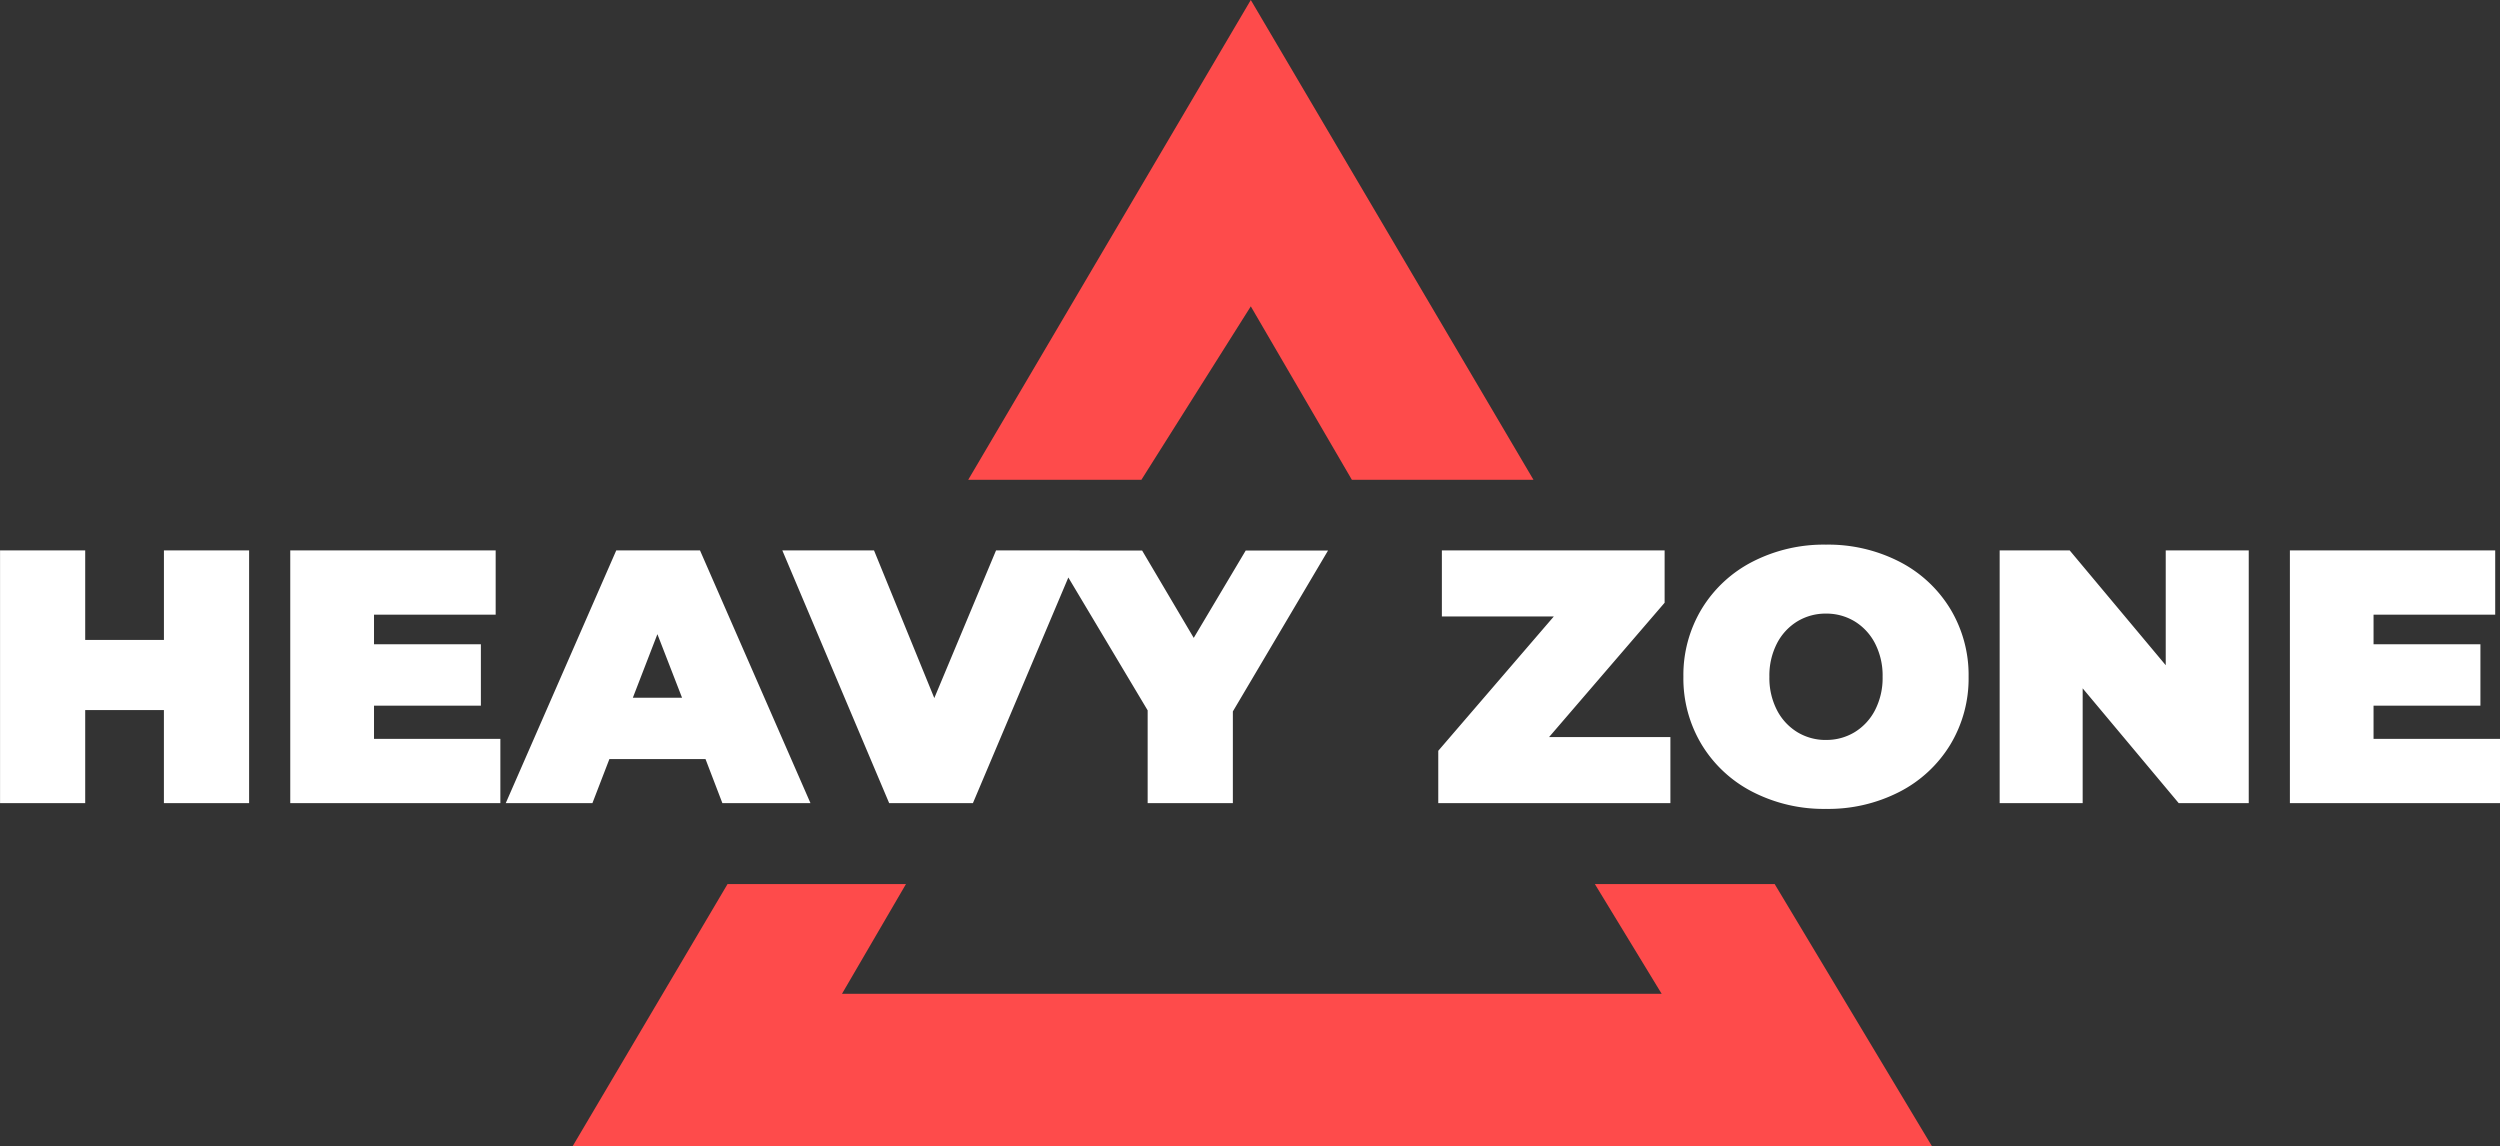
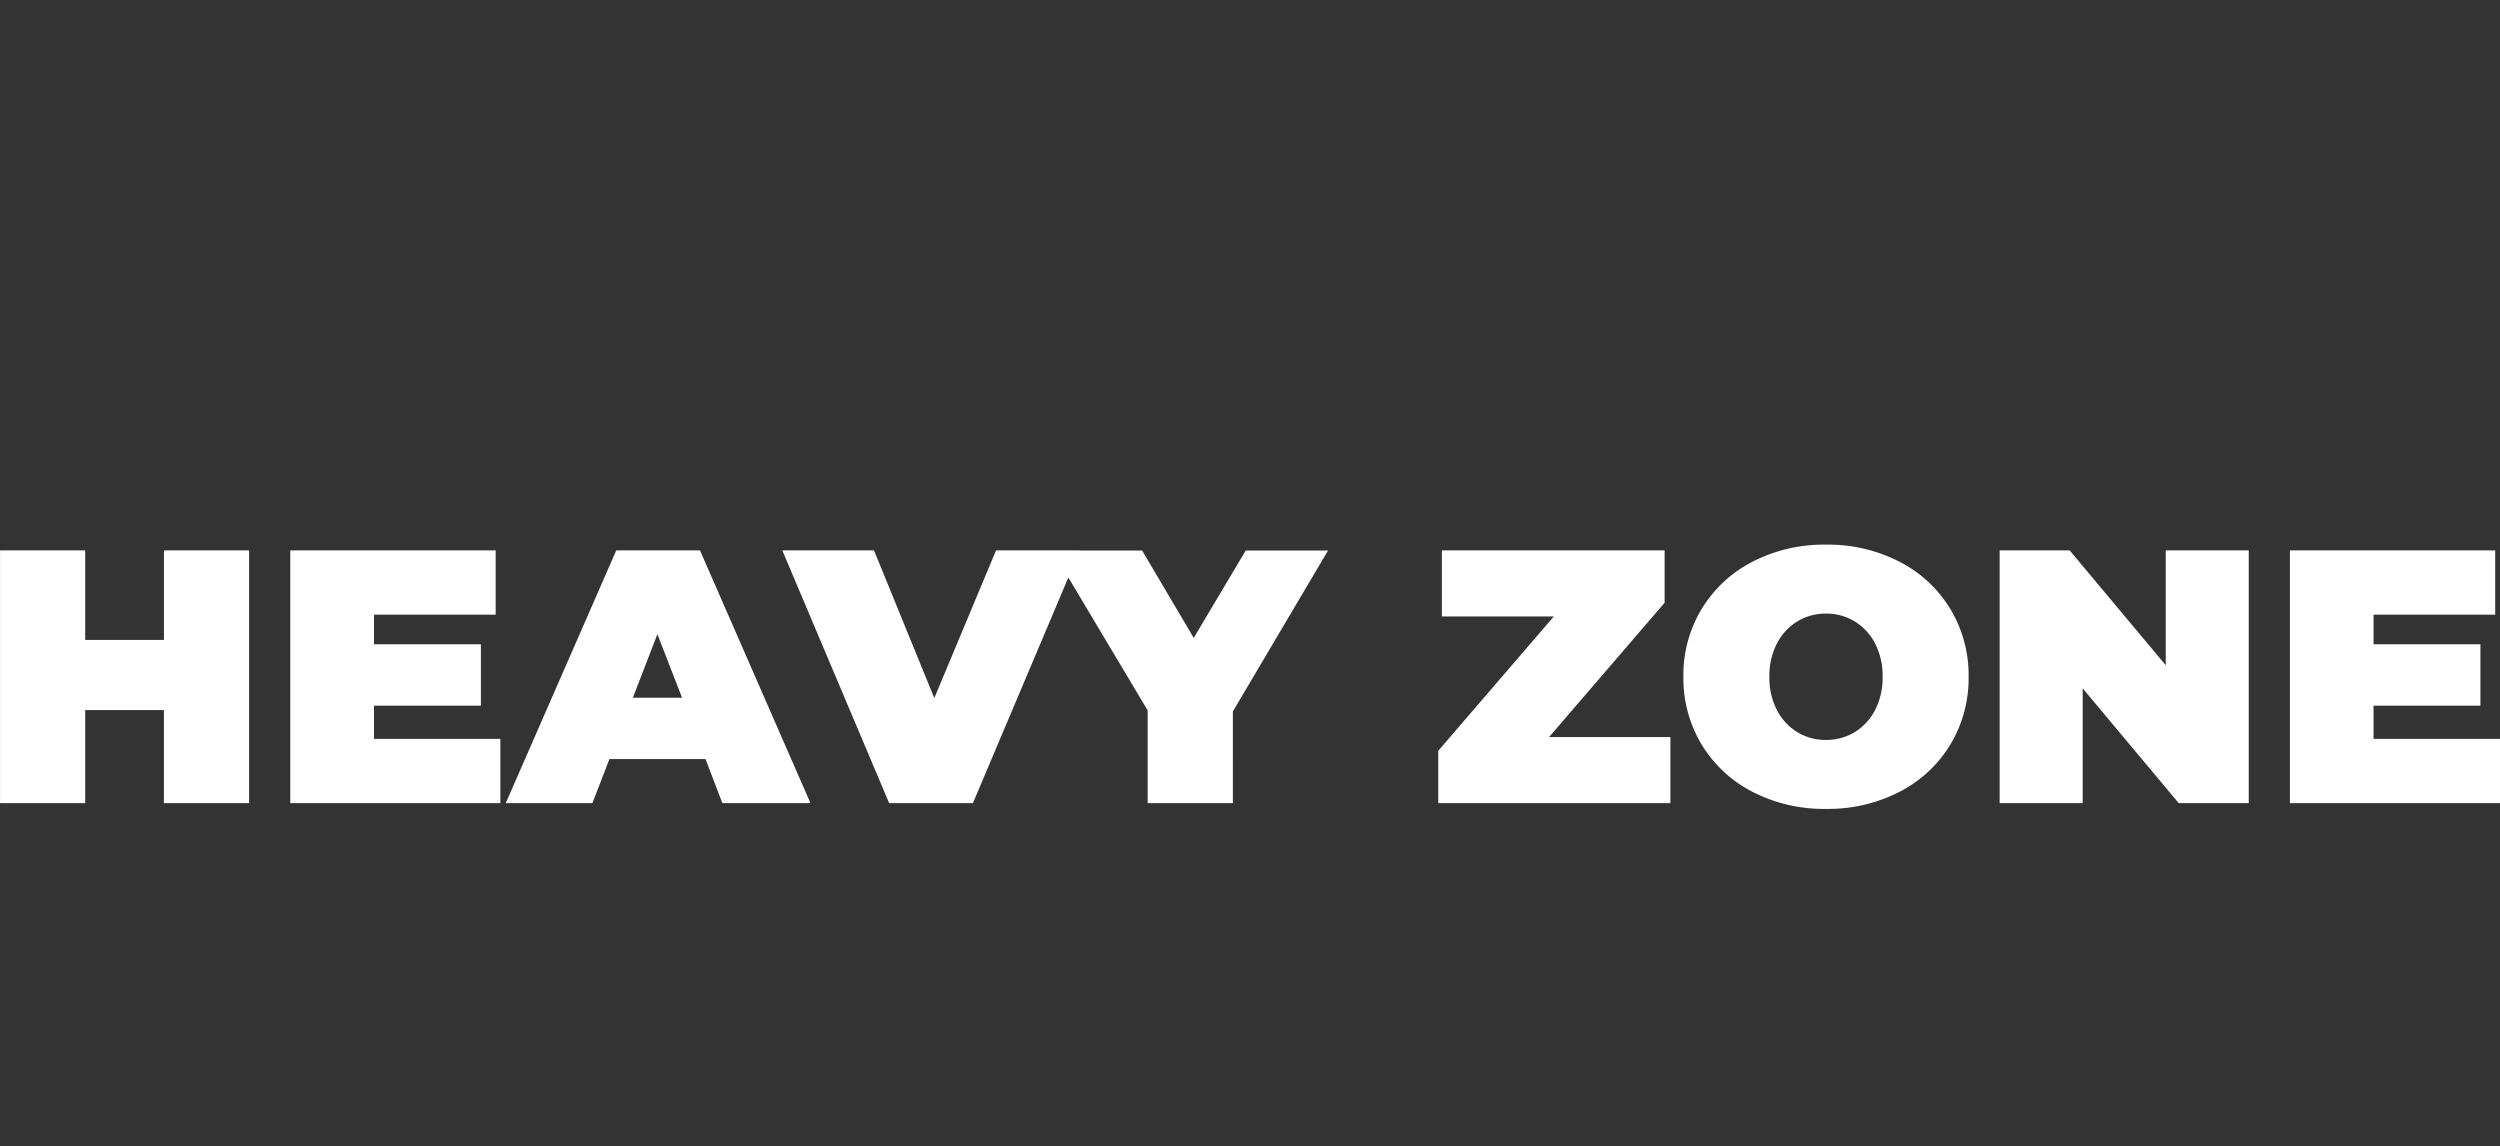
<svg xmlns="http://www.w3.org/2000/svg" width="104.803" height="48.06" viewBox="0 0 104.803 48.06">
  <rect x="0" y="0" width="104.803" height="48.06" fill="#333333" stroke="none" />
  <defs>
    <style>
      .cls-1 {
        fill: #fff;
      }

      .cls-2 {
        fill: #fe4b4b;
      }
    </style>
  </defs>
  <g id="Group_53" data-name="Group 53" transform="translate(-43 -14.939)">
    <path id="Path_16" data-name="Path 16" class="cls-1" d="M11.241-9.782V.812H7.669v-3.9H4.37v3.9H.8V-9.782H4.37v3.753h3.3V-9.782Zm10.533,7.9V.812H12.966V-9.782h8.611v2.694h-5.1v1.241h4.48v2.573h-4.48v1.392Zm8.6.848H26.344L25.633.812H22L26.632-9.782h3.511L34.774.812H31.081Zm-.984-2.573L28.357-6.271,27.328-3.607ZM46.064-9.782,41.584.812H38.073L33.594-9.782h3.844l2.527,6.19,2.588-6.19Zm6.417,6.75V.812H48.909V-3.077l-4-6.7h3.768l2.164,3.662,2.179-3.662h3.451ZM70.823-1.958V.812H61.092V-1.382l4.843-5.63H61.243v-2.77h9.338v2.194l-4.843,5.63Zm6.523,3.012A6.536,6.536,0,0,1,74.274.343,5.343,5.343,0,0,1,72.14-1.632a5.363,5.363,0,0,1-.772-2.853,5.363,5.363,0,0,1,.772-2.853,5.343,5.343,0,0,1,2.134-1.975,6.536,6.536,0,0,1,3.072-.711,6.536,6.536,0,0,1,3.072.711,5.343,5.343,0,0,1,2.134,1.975,5.363,5.363,0,0,1,.772,2.853,5.363,5.363,0,0,1-.772,2.853A5.343,5.343,0,0,1,80.418.343,6.536,6.536,0,0,1,77.346,1.054Zm0-2.891a2.277,2.277,0,0,0,1.2-.325,2.33,2.33,0,0,0,.855-.923,2.94,2.94,0,0,0,.318-1.4,2.94,2.94,0,0,0-.318-1.4,2.33,2.33,0,0,0-.855-.923,2.277,2.277,0,0,0-1.2-.325,2.277,2.277,0,0,0-1.2.325,2.33,2.33,0,0,0-.855.923,2.94,2.94,0,0,0-.318,1.4,2.94,2.94,0,0,0,.318,1.4,2.33,2.33,0,0,0,.855.923A2.277,2.277,0,0,0,77.346-1.836ZM95.068-9.782V.812H92.132L88.106-4V.812H84.626V-9.782h2.936l4.026,4.813V-9.782Zm10.533,7.9V.812H96.793V-9.782H105.4v2.694h-5.1v1.241h4.48v2.573H100.3v1.392Z" transform="translate(42.202 47.795)" />
-     <path id="Union_1" data-name="Union 1" class="cls-2" d="M0,48.06l6.5-11H13.98l-2.682,4.6h34.36l-2.8-4.6h7.538l6.6,11ZM32.672,20.113l-4.237-7.27-4.586,7.27h-7.26L28.435,0l11.85,20.113Z" transform="translate(67 14.939)" />
  </g>
</svg>